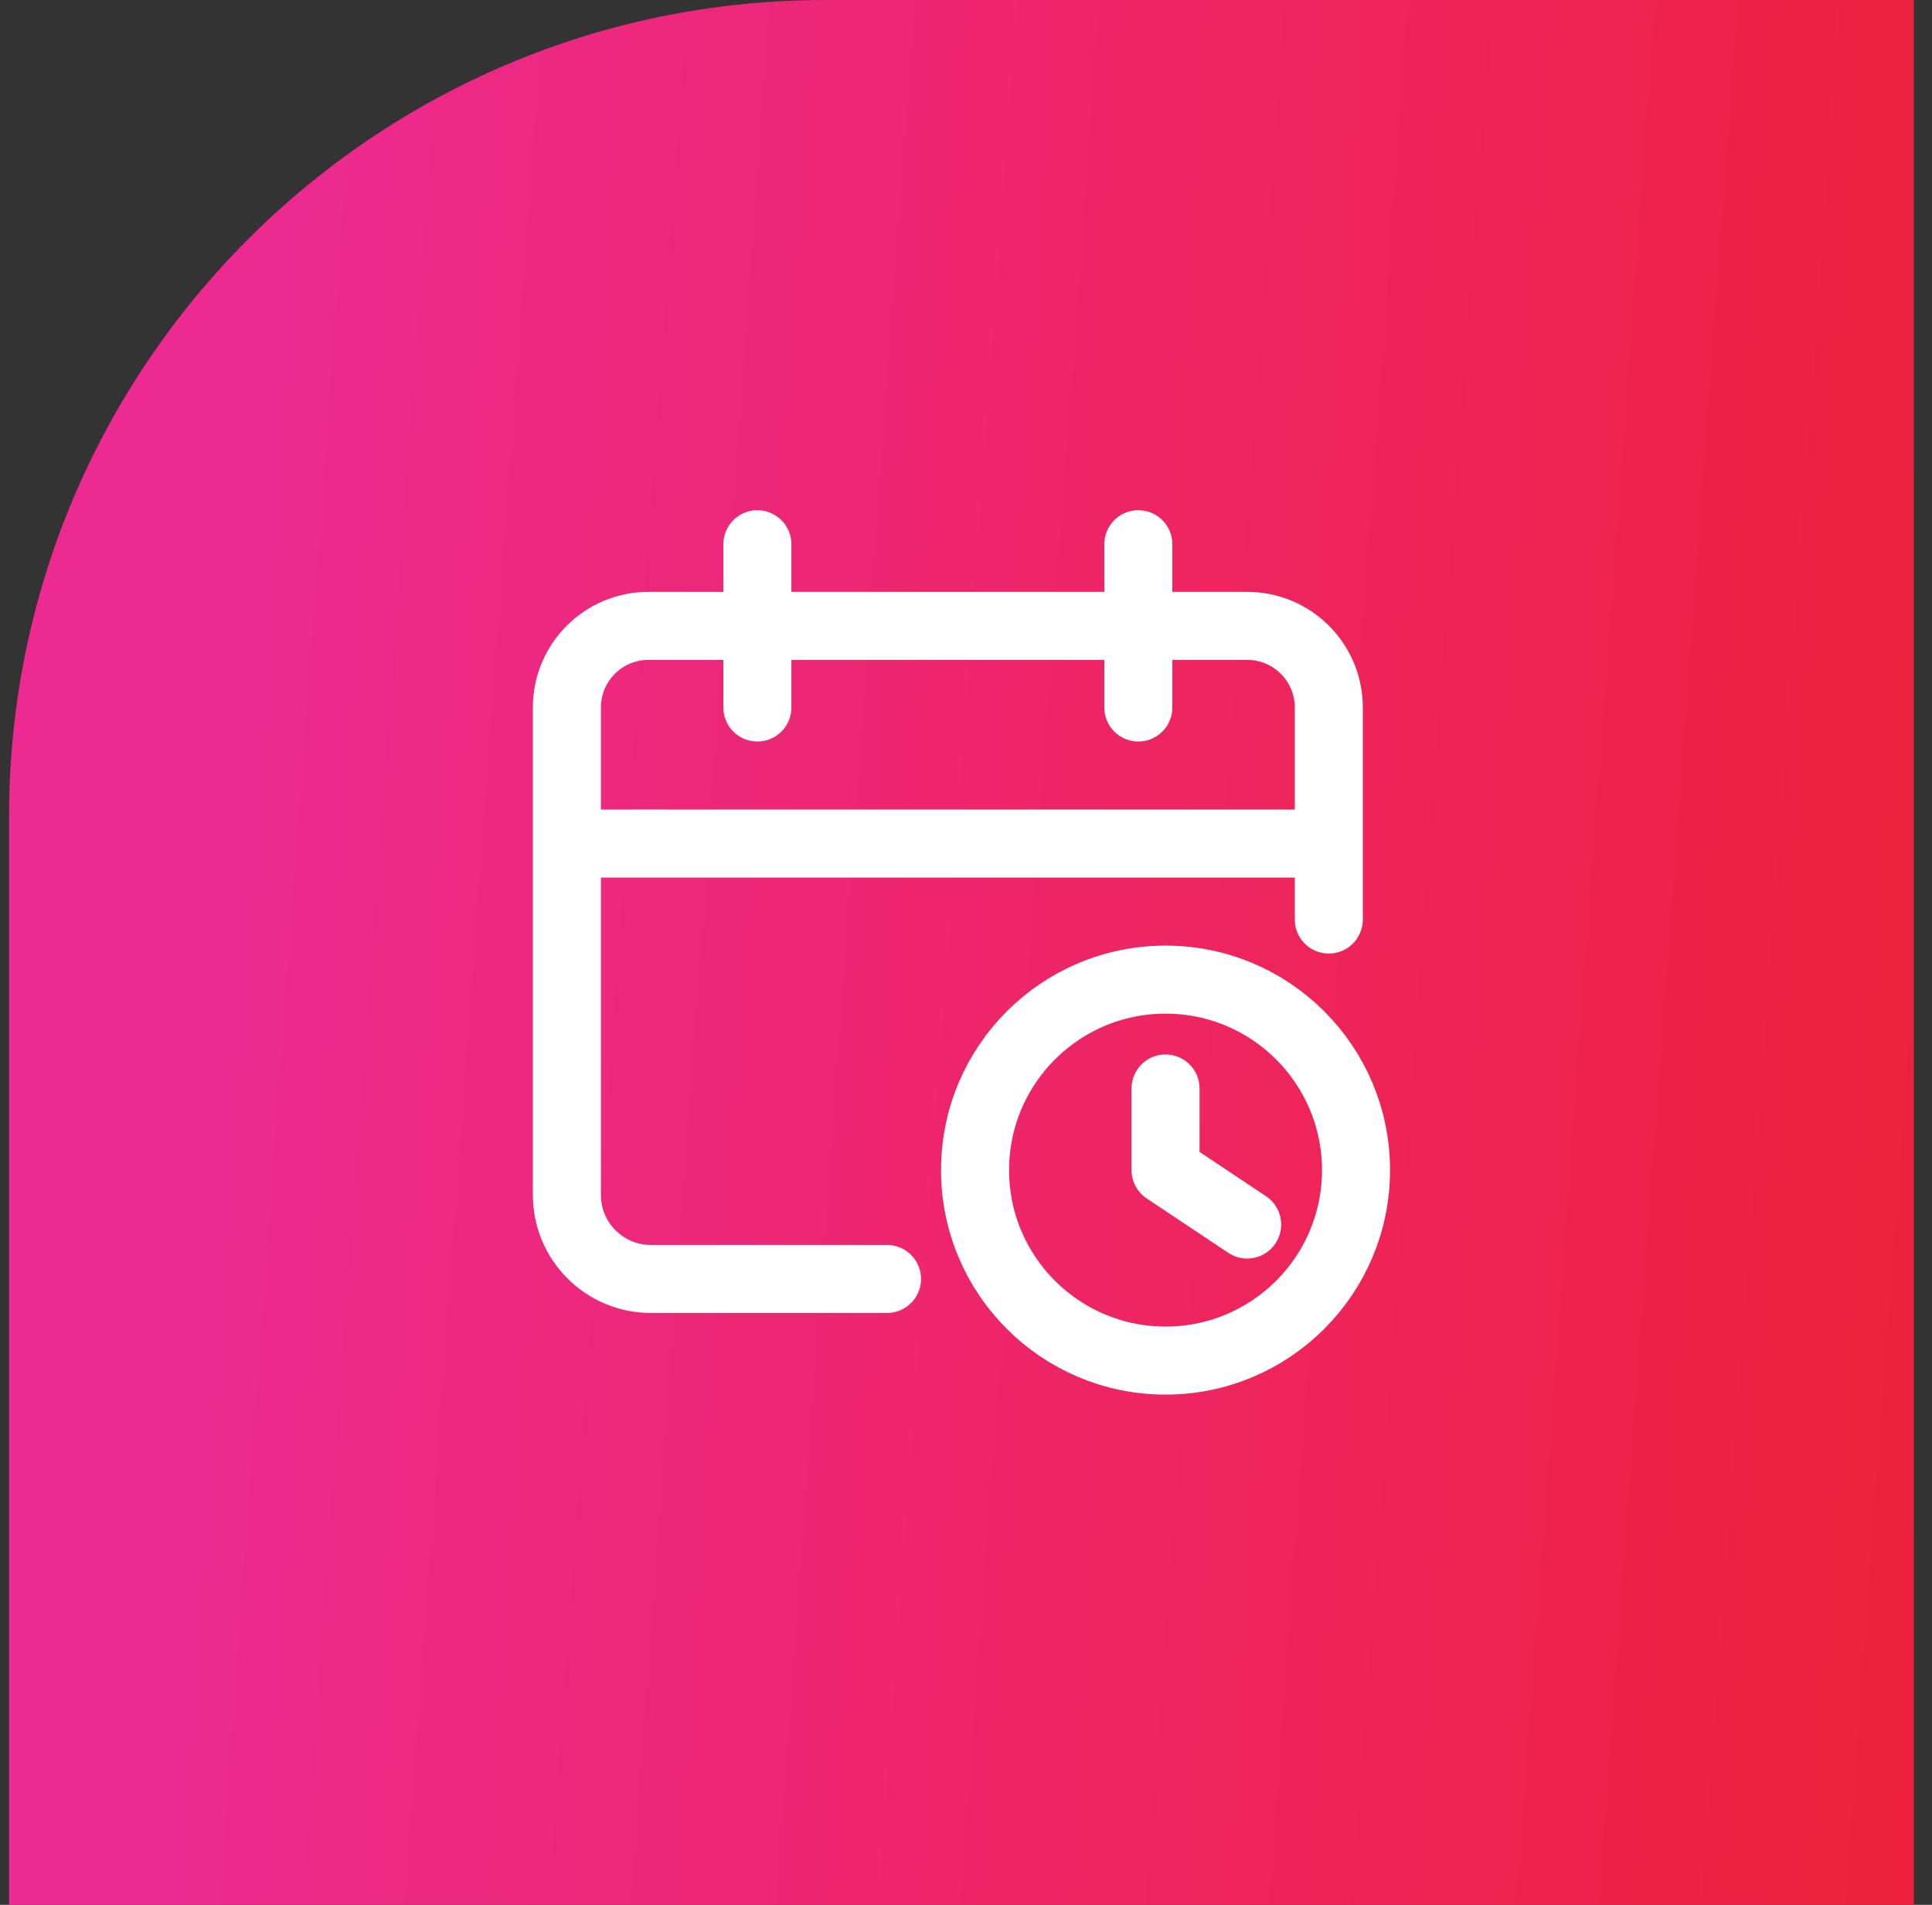
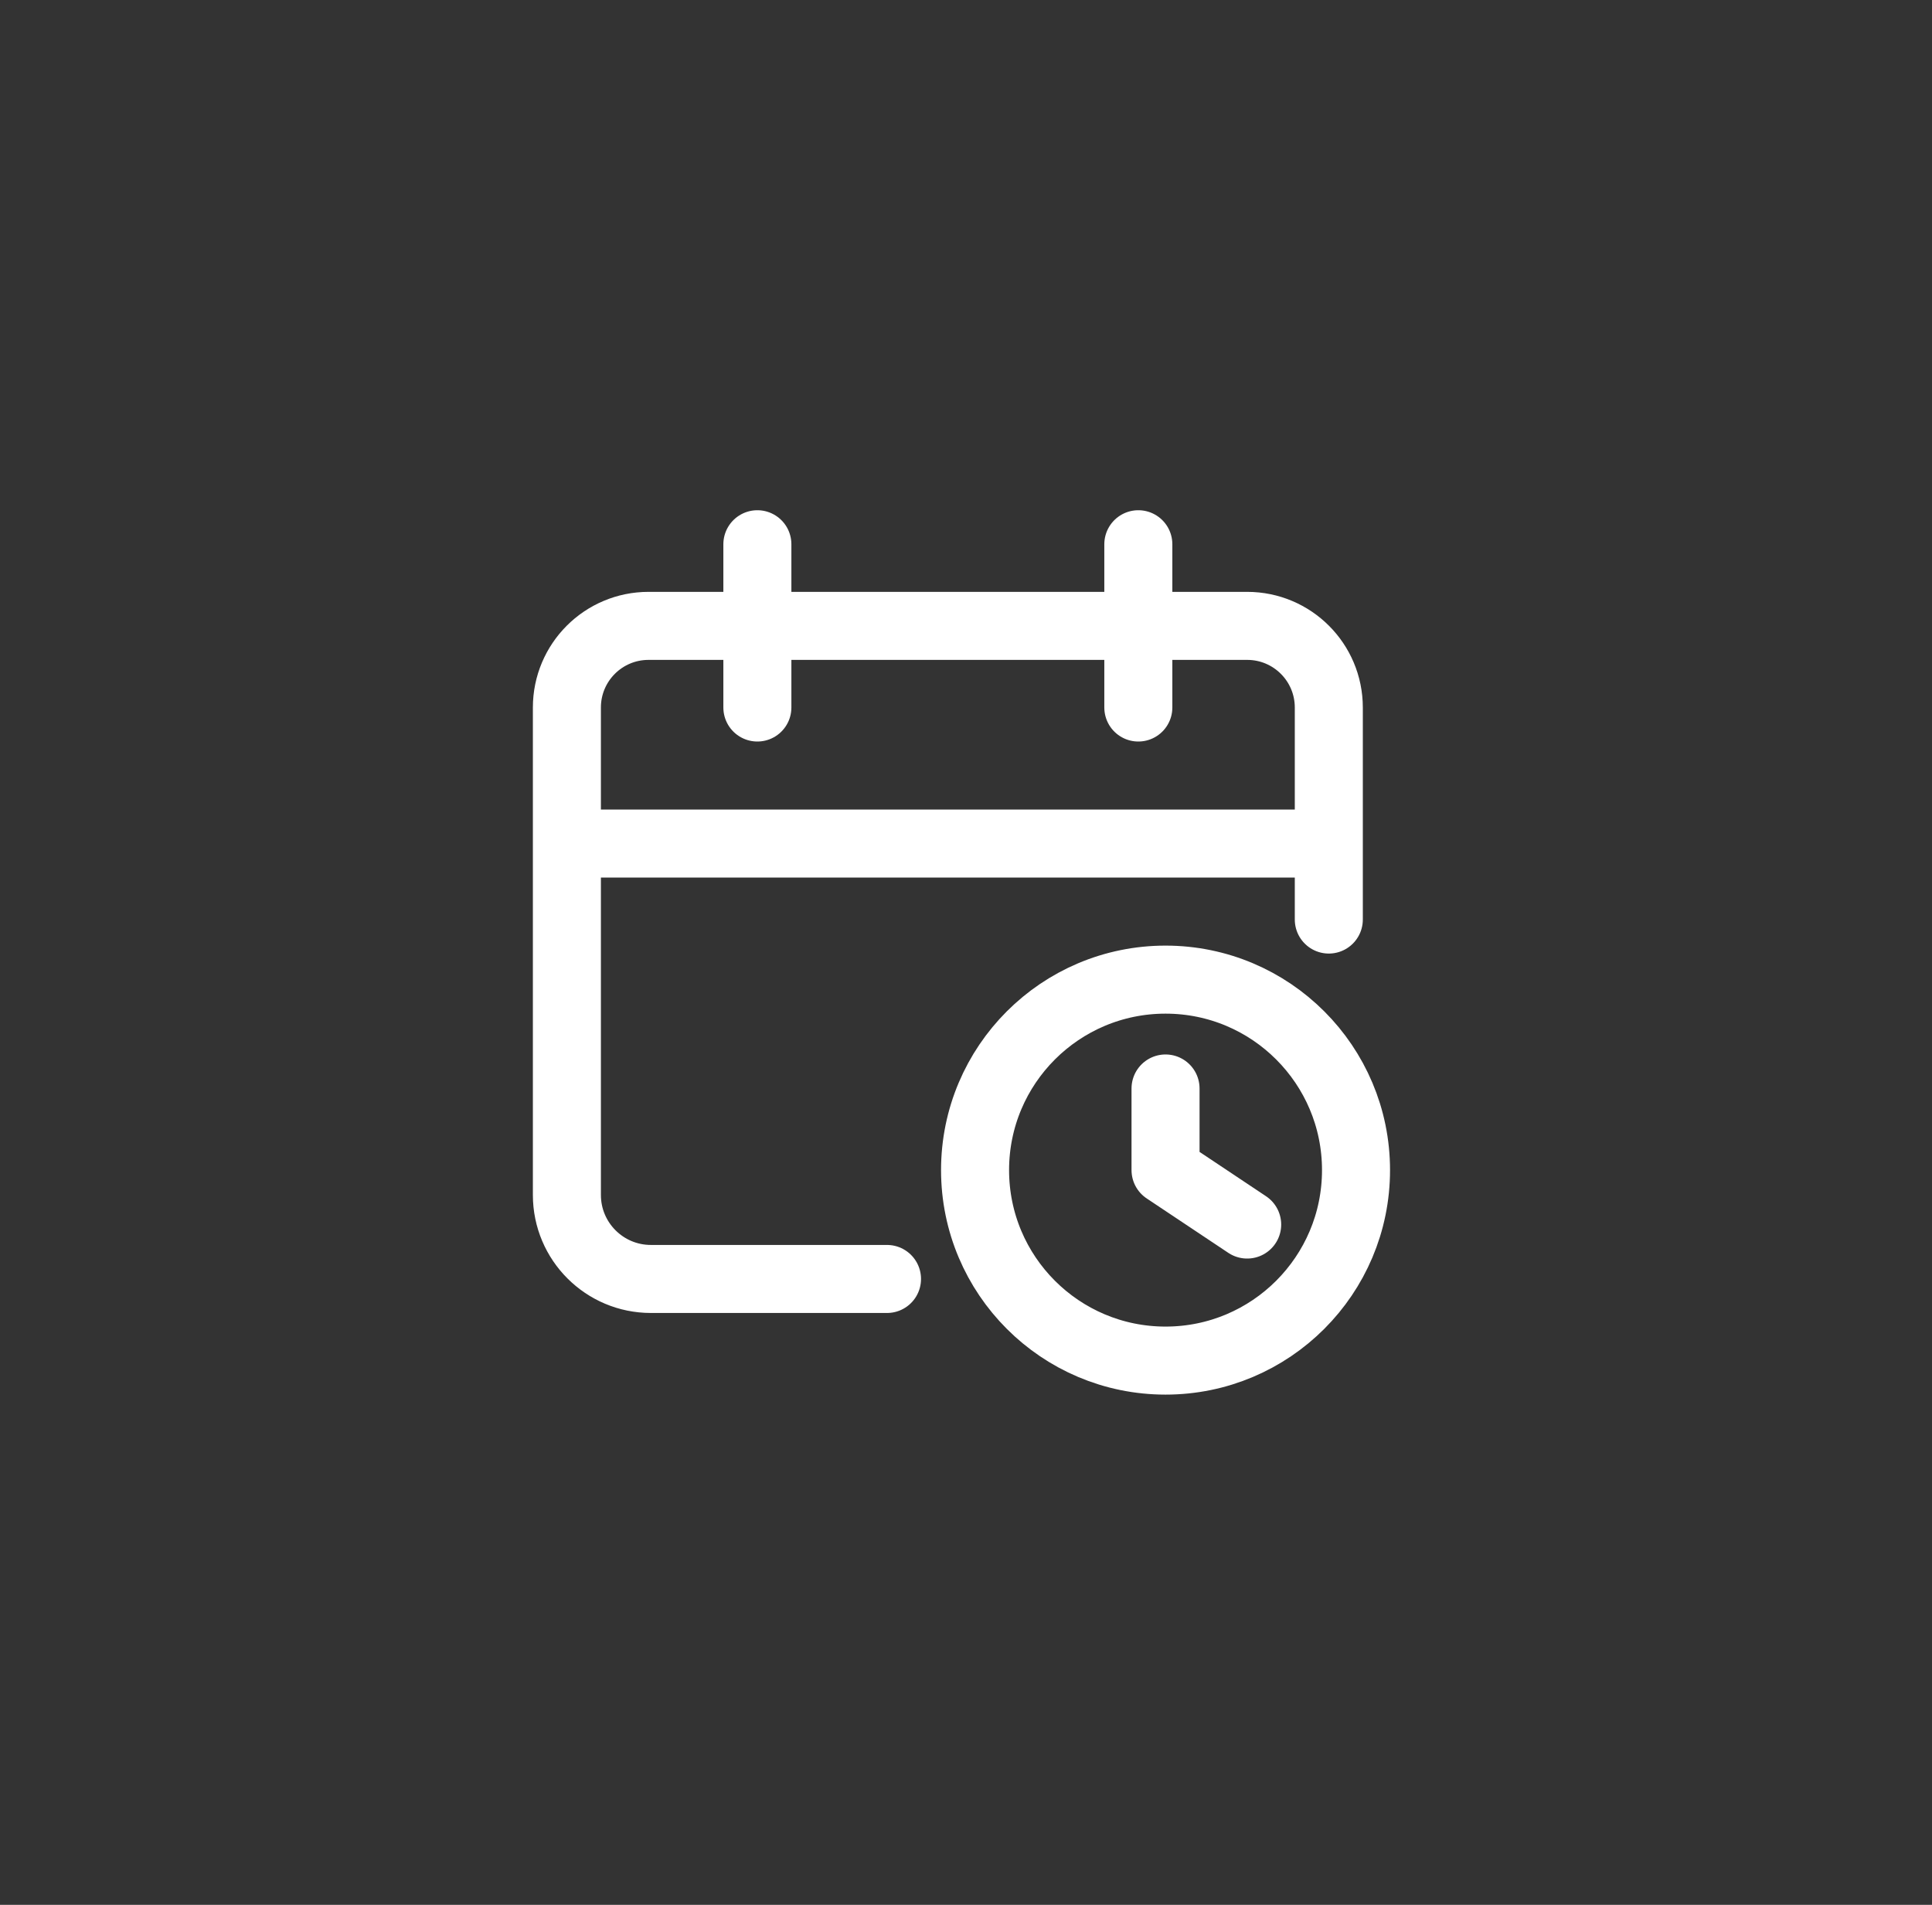
<svg xmlns="http://www.w3.org/2000/svg" width="71" height="70" viewBox="0 0 71 70" fill="none">
  <rect x="0" y="0" width="71" height="70" fill="#333333" stroke="none" />
-   <path d="M0.333 30C0.333 13.431 13.765 0 30.333 0H70.333V70H0.333V30Z" fill="url(#paint0_linear_240_7155)" />
  <path d="M20.833 31V26C20.833 24.343 22.176 23 23.833 23H45.833C47.49 23 48.833 24.343 48.833 26V31M20.833 31H48.833M20.833 31V43.913C20.833 45.618 22.215 47 23.92 47H32.597M48.833 31V33.792M27.833 20V26M41.833 20V26M42.833 40V43L45.833 45M49.833 43C49.833 46.866 46.699 50 42.833 50C38.967 50 35.833 46.866 35.833 43C35.833 39.134 38.967 36 42.833 36C46.699 36 49.833 39.134 49.833 43Z" stroke="white" stroke-width="2.5" stroke-linecap="round" stroke-linejoin="round" />
  <defs>
    <linearGradient id="paint0_linear_240_7155" x1="9.44" y1="4.698" x2="77.152" y2="9.652" gradientUnits="userSpaceOnUse">
      <stop stop-color="#ED2A91" />
      <stop offset="1" stop-color="#EE2037" />
    </linearGradient>
  </defs>
</svg>